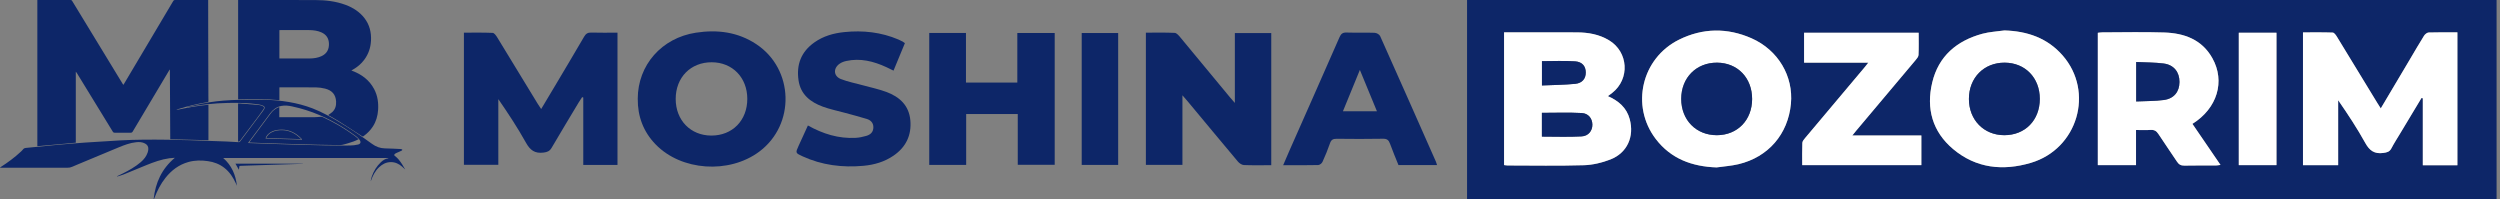
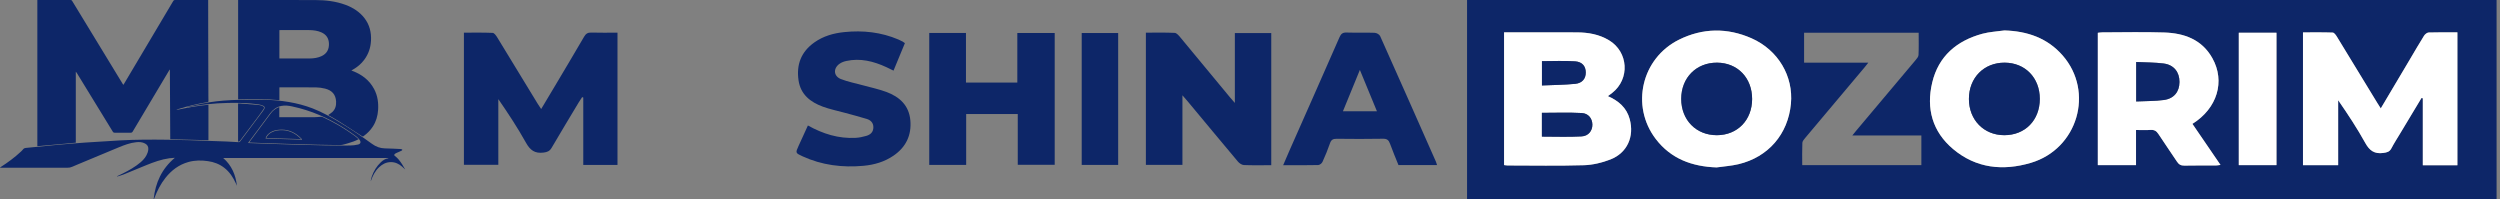
<svg xmlns="http://www.w3.org/2000/svg" width="201" height="16" viewBox="0 0 201 16" fill="none">
  <rect x="0" y="0" width="201" height="16" fill="#808080" stroke="none" />
  <path d="M200.725 16H117.951V0H200.725V16ZM197.574 13.289V2.601C196.762 2.601 196.012 2.588 195.264 2.613C195.134 2.617 194.967 2.753 194.891 2.875C194.5 3.498 194.134 4.136 193.758 4.769C192.985 6.07 192.212 7.371 191.413 8.715C191.303 8.542 191.219 8.416 191.141 8.286C190.057 6.506 188.975 4.724 187.885 2.947C187.804 2.814 187.667 2.623 187.551 2.619C186.76 2.59 185.967 2.604 185.159 2.604V13.279H187.988V8.057C188.773 9.191 189.516 10.318 190.168 11.495C190.508 12.109 190.902 12.393 191.612 12.297C191.913 12.257 192.121 12.209 192.269 11.924C192.481 11.516 192.732 11.13 192.969 10.735C193.541 9.782 194.115 8.83 194.688 7.878C194.723 7.885 194.758 7.893 194.793 7.9V13.288H197.574L197.574 13.289ZM120.926 13.273C121.037 13.286 121.125 13.305 121.213 13.305C123.255 13.307 125.299 13.345 127.34 13.284C128.059 13.263 128.806 13.085 129.479 12.822C130.831 12.293 131.409 10.987 131.03 9.581C130.782 8.657 130.136 8.109 129.275 7.729C129.402 7.634 129.513 7.556 129.619 7.473C131.059 6.344 130.928 4.174 129.359 3.234C128.572 2.763 127.7 2.608 126.799 2.604C125.063 2.595 123.328 2.601 121.593 2.601H120.927V13.274L120.926 13.273ZM176.271 9.959C178.267 8.714 178.926 6.547 177.872 4.67C177.03 3.172 175.604 2.663 173.997 2.613C172.341 2.56 170.683 2.6 169.025 2.602C168.909 2.602 168.791 2.624 168.665 2.637V13.278H171.737V10.453C172.172 10.453 172.54 10.473 172.905 10.447C173.203 10.425 173.38 10.53 173.541 10.781C174.023 11.527 174.541 12.252 175.028 12.995C175.178 13.223 175.343 13.322 175.624 13.315C176.468 13.296 177.312 13.31 178.156 13.306C178.266 13.306 178.375 13.28 178.528 13.261C177.758 12.135 177.024 11.061 176.271 9.961V9.959ZM138.01 13.46C138.599 13.376 139.199 13.338 139.776 13.2C142.175 12.628 143.757 10.787 143.99 8.345C144.201 6.133 142.971 4.023 140.816 3.074C138.876 2.22 136.898 2.245 134.991 3.191C131.981 4.685 131.087 8.51 133.126 11.178C134.342 12.768 136.042 13.392 138.01 13.46L138.01 13.46ZM161.149 2.447C160.559 2.532 159.954 2.559 159.384 2.713C157.325 3.273 155.855 4.512 155.35 6.635C154.853 8.72 155.362 10.585 157.034 11.988C158.882 13.539 161.046 13.754 163.281 13.092C167.048 11.976 168.394 7.387 165.839 4.46C164.611 3.054 162.993 2.501 161.15 2.446L161.149 2.447ZM148.929 10.889C149.078 10.704 149.154 10.608 149.232 10.515C150.823 8.625 152.417 6.736 154.005 4.843C154.109 4.719 154.243 4.567 154.249 4.422C154.277 3.83 154.261 3.236 154.261 2.631H145.049V5.038H150.212C150.081 5.203 150.008 5.301 149.93 5.394C148.328 7.296 146.726 9.197 145.129 11.101C145.034 11.213 144.915 11.354 144.909 11.486C144.885 12.077 144.899 12.671 144.899 13.278H154.478V10.889H148.929ZM183.029 2.631H179.999V13.277H183.029V2.631Z" fill="#0D2668" />
  <path d="M49.646 2.625V13.258H46.895V7.837C46.865 7.829 46.834 7.821 46.803 7.813C46.716 7.946 46.623 8.075 46.542 8.212C45.808 9.435 45.07 10.655 44.35 11.885C44.192 12.154 44.006 12.229 43.699 12.268C43.003 12.356 42.625 12.078 42.291 11.48C41.622 10.279 40.865 9.127 40.065 7.97V13.251H37.299V2.626C38.081 2.626 38.845 2.61 39.607 2.643C39.734 2.648 39.881 2.851 39.969 2.993C41.06 4.77 42.142 6.553 43.226 8.334C43.305 8.462 43.391 8.585 43.51 8.766C43.915 8.087 44.291 7.461 44.665 6.833C45.432 5.541 46.205 4.253 46.96 2.954C47.1 2.713 47.251 2.609 47.535 2.619C48.209 2.64 48.884 2.626 49.646 2.626V2.625Z" fill="#0D2668" />
  <path d="M102.209 13.282C101.451 13.282 100.729 13.3 100.01 13.27C99.845 13.263 99.645 13.129 99.531 12.995C98.188 11.399 96.858 9.792 95.523 8.189C95.4 8.041 95.272 7.898 95.068 7.662V13.254H92.129V2.626C92.92 2.626 93.684 2.607 94.446 2.643C94.599 2.65 94.767 2.847 94.887 2.991C96.231 4.606 97.568 6.228 98.908 7.847C99.004 7.963 99.106 8.074 99.282 8.275V2.659H102.209V13.282Z" fill="#0D2668" />
-   <path d="M51.275 7.937C51.281 5.23 53.198 3.05 55.952 2.628C57.677 2.364 59.321 2.568 60.806 3.551C63.84 5.559 63.959 10.018 61.044 12.192C58.611 14.005 54.775 13.741 52.71 11.608C51.723 10.588 51.262 9.353 51.276 7.938L51.275 7.937ZM60.083 7.948C60.081 6.235 58.89 5.01 57.223 5.006C55.526 5.002 54.325 6.226 54.326 7.958C54.326 9.667 55.522 10.897 57.187 10.9C58.886 10.904 60.084 9.682 60.083 7.948Z" fill="#0D2668" />
  <path d="M74.711 2.65H77.664V6.638H81.793V2.653H84.798V13.249H81.828V9.168H77.68V13.258H74.711V2.65Z" fill="#0D2668" />
  <path d="M115.541 13.272H112.437C112.21 12.706 111.967 12.133 111.755 11.549C111.652 11.266 111.514 11.149 111.192 11.155C109.95 11.178 108.707 11.173 107.464 11.158C107.173 11.154 107.027 11.241 106.931 11.52C106.756 12.026 106.553 12.524 106.331 13.011C106.277 13.129 106.105 13.267 105.985 13.27C105.068 13.292 104.149 13.282 103.166 13.282C103.346 12.864 103.503 12.488 103.668 12.116C105.012 9.078 106.361 6.042 107.693 2.999C107.816 2.719 107.95 2.605 108.266 2.616C109.017 2.641 109.77 2.609 110.521 2.637C110.675 2.642 110.904 2.769 110.963 2.901C112.472 6.267 113.962 9.641 115.455 13.014C115.484 13.08 115.501 13.152 115.539 13.273L115.541 13.272ZM107.971 8.948H110.706C110.25 7.844 109.816 6.789 109.334 5.62C108.848 6.806 108.421 7.849 107.971 8.948Z" fill="#0D2668" />
  <path d="M64.956 10.088C66.169 10.768 67.428 11.157 68.799 11.082C69.087 11.066 69.377 11.005 69.654 10.924C69.986 10.827 70.218 10.619 70.219 10.233C70.219 9.868 70.001 9.66 69.689 9.563C69.09 9.378 68.482 9.223 67.877 9.057C67.301 8.899 66.711 8.781 66.152 8.574C65.155 8.206 64.371 7.602 64.203 6.46C64.016 5.197 64.413 4.165 65.468 3.415C66.187 2.904 67.007 2.67 67.874 2.581C69.379 2.426 70.843 2.584 72.245 3.182C72.358 3.229 72.467 3.287 72.575 3.344C72.627 3.373 72.674 3.411 72.754 3.467C72.456 4.187 72.16 4.903 71.839 5.679C71.628 5.576 71.445 5.482 71.258 5.396C70.234 4.927 69.177 4.656 68.045 4.902C67.855 4.943 67.656 5.016 67.499 5.127C66.976 5.5 67.013 6.122 67.607 6.356C68.173 6.579 68.782 6.692 69.372 6.856C70.006 7.031 70.656 7.165 71.27 7.394C72.328 7.788 73.088 8.479 73.193 9.683C73.297 10.888 72.831 11.837 71.834 12.518C71.108 13.015 70.285 13.252 69.419 13.331C67.725 13.485 66.082 13.283 64.523 12.567C63.944 12.301 63.949 12.292 64.204 11.732C64.451 11.191 64.699 10.649 64.956 10.088L64.956 10.088Z" fill="#0D2668" />
  <path d="M89.901 2.655V13.259H86.969V2.655H89.901Z" fill="#0D2668" />
  <path d="M197.575 13.289H194.794V7.901C194.759 7.893 194.724 7.886 194.689 7.879C194.116 8.831 193.542 9.783 192.97 10.736C192.733 11.13 192.482 11.517 192.27 11.924C192.122 12.209 191.913 12.258 191.613 12.298C190.903 12.394 190.509 12.11 190.169 11.495C189.517 10.318 188.774 9.192 187.988 8.058V13.28H185.16V2.604C185.968 2.604 186.761 2.59 187.552 2.619C187.668 2.623 187.805 2.814 187.886 2.947C188.976 4.724 190.057 6.506 191.142 8.287C191.22 8.416 191.304 8.542 191.414 8.715C192.213 7.371 192.986 6.07 193.758 4.769C194.134 4.136 194.501 3.498 194.892 2.875C194.968 2.753 195.136 2.617 195.265 2.613C196.013 2.588 196.763 2.601 197.575 2.601V13.289H197.575Z" fill="white" />
  <path d="M120.927 13.273V2.6H121.593C123.328 2.6 125.063 2.593 126.798 2.603C127.699 2.607 128.572 2.762 129.358 3.233C130.927 4.174 131.059 6.343 129.618 7.472C129.512 7.556 129.402 7.634 129.274 7.728C130.135 8.108 130.781 8.656 131.03 9.58C131.409 10.986 130.83 12.292 129.478 12.821C128.805 13.084 128.058 13.262 127.339 13.284C125.298 13.345 123.255 13.306 121.212 13.304C121.124 13.304 121.036 13.285 120.926 13.272L120.927 13.273ZM123.967 10.984C125.056 10.984 126.109 11.026 127.156 10.967C127.72 10.935 128.034 10.501 128.027 10.014C128.02 9.54 127.718 9.117 127.179 9.088C126.118 9.029 125.053 9.07 123.967 9.07V10.984ZM123.973 6.871C124.884 6.831 125.768 6.826 126.646 6.741C127.215 6.685 127.498 6.32 127.496 5.831C127.495 5.337 127.223 4.972 126.641 4.932C125.764 4.871 124.879 4.916 123.973 4.916V6.871Z" fill="white" />
  <path d="M176.271 9.959C177.024 11.06 177.758 12.134 178.528 13.259C178.374 13.279 178.265 13.305 178.155 13.305C177.312 13.308 176.467 13.294 175.623 13.314C175.342 13.32 175.176 13.222 175.027 12.994C174.54 12.25 174.022 11.526 173.54 10.779C173.378 10.529 173.202 10.425 172.905 10.446C172.54 10.472 172.172 10.452 171.736 10.452V13.276H168.664V2.636C168.791 2.623 168.907 2.602 169.024 2.602C170.682 2.599 172.341 2.559 173.997 2.612C175.603 2.663 177.03 3.172 177.871 4.669C178.926 6.546 178.267 8.713 176.271 9.959V9.959ZM171.751 4.985V8.157C172.512 8.121 173.249 8.135 173.97 8.04C174.788 7.932 175.225 7.377 175.23 6.595C175.235 5.796 174.78 5.212 173.958 5.106C173.249 5.014 172.526 5.023 171.751 4.985H171.751Z" fill="white" />
  <path d="M138.011 13.46C136.042 13.392 134.342 12.769 133.126 11.179C131.086 8.511 131.98 4.685 134.991 3.191C136.898 2.245 138.876 2.221 140.816 3.074C142.972 4.023 144.201 6.134 143.99 8.346C143.757 10.787 142.175 12.628 139.776 13.201C139.199 13.338 138.599 13.377 138.01 13.461L138.011 13.46ZM140.871 7.96C140.872 6.261 139.703 5.047 138.054 5.038C136.381 5.028 135.171 6.25 135.17 7.947C135.17 9.651 136.371 10.874 138.04 10.869C139.693 10.864 140.869 9.655 140.871 7.96Z" fill="white" />
  <path d="M161.15 2.447C162.994 2.501 164.611 3.054 165.839 4.461C168.394 7.388 167.048 11.977 163.281 13.093C161.046 13.755 158.881 13.54 157.034 11.989C155.362 10.586 154.853 8.721 155.35 6.636C155.855 4.513 157.325 3.274 159.384 2.714C159.954 2.559 160.56 2.533 161.149 2.448L161.15 2.447ZM164.001 7.949C164 6.254 162.824 5.044 161.173 5.038C159.503 5.032 158.3 6.255 158.3 7.958C158.3 9.638 159.495 10.863 161.136 10.868C162.817 10.873 164.002 9.665 164.001 7.948V7.949Z" fill="white" />
-   <path d="M148.929 10.89H154.478V13.278H144.898C144.898 12.671 144.885 12.078 144.909 11.486C144.914 11.354 145.033 11.213 145.128 11.101C146.726 9.196 148.329 7.296 149.929 5.394C150.007 5.301 150.08 5.203 150.211 5.038H145.048V2.631H154.261C154.261 3.237 154.277 3.831 154.249 4.422C154.242 4.567 154.108 4.719 154.004 4.844C152.416 6.736 150.823 8.625 149.231 10.515C149.153 10.608 149.078 10.705 148.929 10.89Z" fill="white" />
  <path d="M183.029 2.631V13.277H179.998V2.631H183.029Z" fill="white" />
  <path d="M123.969 10.984V9.071C125.054 9.071 126.12 9.03 127.18 9.088C127.719 9.118 128.021 9.54 128.028 10.014C128.036 10.502 127.721 10.936 127.157 10.967C126.11 11.026 125.057 10.984 123.969 10.984Z" fill="#0D2668" />
  <path d="M123.973 6.871V4.917C124.878 4.917 125.763 4.871 126.641 4.932C127.223 4.973 127.495 5.337 127.496 5.831C127.498 6.32 127.215 6.685 126.646 6.741C125.768 6.827 124.884 6.831 123.973 6.871Z" fill="#0D2668" />
  <path d="M171.751 4.985C172.526 5.023 173.249 5.014 173.958 5.105C174.779 5.212 175.234 5.795 175.23 6.595C175.225 7.376 174.787 7.932 173.97 8.04C173.248 8.136 172.512 8.122 171.75 8.157V4.985H171.751Z" fill="#0D2668" />
  <path d="M140.871 7.96C140.869 9.655 139.693 10.864 138.04 10.869C136.37 10.875 135.168 9.651 135.17 7.947C135.171 6.25 136.382 5.029 138.053 5.038C139.701 5.047 140.871 6.261 140.871 7.96Z" fill="#0D2668" />
  <path d="M164.001 7.948C164.002 9.666 162.817 10.874 161.137 10.869C159.495 10.863 158.302 9.638 158.301 7.958C158.3 6.256 159.503 5.032 161.173 5.038C162.824 5.044 164.001 6.254 164.001 7.949V7.948Z" fill="#0D2668" />
  <path d="M3.002 0.001C3.033 0.001 3.057 0.001 3.081 0.001C3.946 0.001 4.811 0.001 5.676 -0C5.733 -0 5.765 0.016 5.796 0.066C7.152 2.295 8.509 4.522 9.867 6.75C9.881 6.772 9.896 6.793 9.916 6.822C9.937 6.792 9.955 6.77 9.969 6.745C11.29 4.523 12.611 2.301 13.93 0.079C13.965 0.02 14.002 -0.001 14.07 -0.001C14.923 0.001 15.777 0.001 16.63 0.001C16.662 0.001 16.694 0.001 16.737 0.001C16.737 0.065 16.737 0.121 16.737 0.177C16.738 1.16 16.739 2.143 16.741 3.127C16.745 4.704 16.75 6.28 16.755 7.857C16.755 7.946 16.756 8.036 16.76 8.124C16.762 8.178 16.746 8.2 16.688 8.21C15.88 8.347 15.082 8.53 14.301 8.779C14.258 8.793 14.217 8.811 14.181 8.844C15.029 8.659 15.881 8.506 16.758 8.42V11.274C15.747 11.248 14.727 11.222 13.688 11.195C13.678 9.329 13.668 7.466 13.658 5.603L13.643 5.596C13.624 5.624 13.605 5.651 13.588 5.68C12.614 7.312 11.641 8.944 10.67 10.577C10.628 10.648 10.583 10.672 10.501 10.671C10.072 10.667 9.643 10.668 9.213 10.671C9.144 10.671 9.107 10.65 9.072 10.592C8.115 9.026 7.155 7.463 6.196 5.9C6.168 5.855 6.139 5.81 6.094 5.769V11.472C5.06 11.566 4.035 11.659 3.002 11.753V0.001Z" fill="#0D2668" />
  <path d="M26.383 9.252C26.495 9.172 26.613 9.103 26.713 9.012C26.966 8.781 27.042 8.478 27.022 8.151C26.989 7.605 26.699 7.264 26.131 7.123C25.899 7.065 25.655 7.03 25.417 7.027C24.453 7.016 23.49 7.022 22.527 7.022C22.509 7.022 22.491 7.024 22.463 7.026V8.055C21.353 7.946 20.252 7.949 19.145 7.987V0.002H19.238C21.28 0.002 23.323 -0.004 25.367 0.005C26.193 0.008 27.008 0.102 27.789 0.393C28.384 0.615 28.904 0.946 29.298 1.452C29.716 1.988 29.862 2.605 29.828 3.272C29.8 3.833 29.626 4.344 29.29 4.799C29.043 5.132 28.733 5.393 28.373 5.596C28.337 5.616 28.302 5.637 28.251 5.666C28.294 5.683 28.323 5.696 28.352 5.707C29.098 5.993 29.702 6.448 30.082 7.165C30.359 7.688 30.437 8.252 30.4 8.836C30.369 9.314 30.241 9.762 29.981 10.167C29.78 10.481 29.52 10.735 29.22 10.952C29.167 10.99 29.137 10.967 29.095 10.94C28.482 10.544 27.87 10.145 27.253 9.756C26.969 9.577 26.672 9.418 26.384 9.251L26.383 9.252ZM22.462 4.699C22.488 4.701 22.503 4.703 22.517 4.703C23.313 4.703 24.109 4.709 24.905 4.701C25.237 4.698 25.565 4.651 25.869 4.505C26.278 4.309 26.455 3.972 26.448 3.53C26.442 3.099 26.247 2.787 25.85 2.607C25.532 2.462 25.191 2.423 24.847 2.42C24.084 2.414 23.321 2.419 22.558 2.419C22.526 2.419 22.495 2.423 22.462 2.424V4.699Z" fill="#0D2668" />
  <path d="M12.355 15.99C12.5 14.685 13.007 13.564 14.059 12.687C13.898 12.7 13.76 12.704 13.624 12.723C12.976 12.811 12.366 13.034 11.764 13.277C11.156 13.522 10.553 13.779 9.946 14.024C9.777 14.092 9.599 14.137 9.424 14.193C9.421 14.184 9.418 14.176 9.415 14.167C9.557 14.1 9.699 14.034 9.839 13.964C10.363 13.703 10.872 13.418 11.32 13.035C11.573 12.818 11.775 12.563 11.879 12.242C11.905 12.159 11.919 12.068 11.925 11.98C11.936 11.777 11.837 11.633 11.662 11.539C11.438 11.417 11.194 11.407 10.948 11.434C10.454 11.486 9.993 11.662 9.539 11.849C8.426 12.306 7.318 12.774 6.208 13.237C5.514 13.528 5.742 13.485 4.985 13.486C3.362 13.487 1.74 13.486 0.117 13.486C0.081 13.486 0.046 13.486 0.01 13.486C0.007 13.481 0.004 13.475 0.002 13.47C0.024 13.454 0.045 13.438 0.068 13.423C0.632 13.059 1.174 12.665 1.665 12.205C1.73 12.144 1.798 12.083 1.85 12.012C1.913 11.926 1.994 11.901 2.093 11.892C2.927 11.811 3.759 11.722 4.593 11.646C5.356 11.577 6.119 11.513 6.883 11.46C7.804 11.395 8.726 11.339 9.649 11.288C10.909 11.219 12.169 11.218 13.43 11.234C14.029 11.242 14.629 11.252 15.227 11.271C16.222 11.302 17.216 11.34 18.212 11.377C18.536 11.39 18.861 11.41 19.185 11.43C19.238 11.433 19.273 11.418 19.305 11.374C19.918 10.557 20.532 9.74 21.146 8.922C21.182 8.874 21.214 8.824 21.241 8.772C21.304 8.654 21.284 8.556 21.162 8.504C21.029 8.448 20.886 8.404 20.744 8.385C19.938 8.276 19.128 8.258 18.316 8.275C17.218 8.299 16.129 8.414 15.05 8.626C15.03 8.63 15.01 8.631 14.987 8.617C15.228 8.558 15.469 8.496 15.712 8.442C16.456 8.274 17.208 8.148 17.97 8.089C18.416 8.054 18.862 8.033 19.309 8.025C19.956 8.013 20.604 8.002 21.25 8.018C22.586 8.052 23.897 8.239 25.152 8.723C25.907 9.015 26.609 9.415 27.301 9.831C28.198 10.37 29.066 10.953 29.913 11.568C30.223 11.793 30.561 11.923 30.949 11.93C31.384 11.938 31.818 11.962 32.253 11.984C32.288 11.986 32.321 12.026 32.356 12.048C32.33 12.073 32.308 12.106 32.277 12.12C32.134 12.186 31.988 12.245 31.845 12.312C31.803 12.331 31.764 12.362 31.73 12.395C31.684 12.44 31.682 12.488 31.739 12.53C31.988 12.711 32.164 12.955 32.329 13.207C32.417 13.343 32.496 13.485 32.582 13.631C32.497 13.552 32.42 13.478 32.341 13.408C32.076 13.173 31.773 13.028 31.41 13.034C31.042 13.04 30.739 13.199 30.477 13.447C30.169 13.739 29.977 14.103 29.838 14.498C29.831 14.521 29.823 14.543 29.803 14.562C29.815 14.499 29.825 14.434 29.841 14.371C29.857 14.305 29.876 14.239 29.898 14.175C30.052 13.744 30.284 13.364 30.617 13.048C30.782 12.892 30.963 12.764 31.197 12.735C31.207 12.733 31.217 12.726 31.225 12.705H17.947C18.626 13.296 18.95 14.061 19.049 14.937C19.036 14.908 19.023 14.879 19.01 14.85C18.997 14.82 18.985 14.789 18.971 14.759C18.749 14.267 18.461 13.824 18.027 13.488C17.639 13.186 17.193 13.023 16.71 12.954C16.186 12.879 15.664 12.881 15.15 13.025C14.39 13.237 13.791 13.686 13.306 14.297C12.918 14.784 12.639 15.331 12.419 15.911C12.409 15.936 12.399 15.961 12.389 15.985C12.386 15.99 12.381 15.993 12.378 15.997C12.369 15.994 12.362 15.99 12.354 15.987L12.355 15.99ZM19.955 11.492C19.975 11.496 19.984 11.499 19.992 11.5C20.587 11.522 21.183 11.545 21.779 11.565C22.529 11.59 23.28 11.615 24.03 11.636C24.739 11.656 25.449 11.678 26.157 11.689C26.819 11.7 27.481 11.704 28.143 11.698C28.358 11.695 28.578 11.671 28.786 11.621C28.998 11.57 29.041 11.414 28.907 11.239C28.828 11.136 28.738 11.036 28.634 10.96C28.338 10.744 28.038 10.532 27.73 10.335C26.416 9.496 25.009 8.877 23.478 8.554C23.193 8.493 22.907 8.46 22.618 8.516C22.238 8.591 21.948 8.807 21.721 9.109C21.138 9.885 20.56 10.666 19.98 11.445C19.972 11.457 19.966 11.47 19.955 11.492Z" fill="#0D2668" />
  <path d="M19.141 11.381V8.321C19.198 8.321 19.254 8.317 19.309 8.321C19.813 8.36 20.318 8.397 20.822 8.443C20.92 8.452 21.019 8.489 21.111 8.528C21.242 8.584 21.267 8.657 21.189 8.774C21.055 8.974 20.912 9.169 20.767 9.362C20.274 10.019 19.777 10.675 19.284 11.332C19.246 11.384 19.206 11.4 19.141 11.38V11.381Z" fill="#0D2668" />
-   <path d="M24.34 13.172C23.829 13.188 23.317 13.204 22.805 13.22C21.864 13.25 20.923 13.28 19.983 13.31C19.763 13.317 19.543 13.328 19.322 13.334C19.265 13.335 19.243 13.352 19.24 13.409C19.236 13.482 19.222 13.555 19.21 13.649C19.11 13.475 19.02 13.319 18.928 13.158H24.339C24.339 13.163 24.34 13.168 24.34 13.172Z" fill="#0D2668" />
  <path d="M22.455 8.607V9.424H22.559C23.459 9.424 24.36 9.427 25.261 9.423C25.442 9.423 25.624 9.399 25.805 9.389C25.844 9.387 25.889 9.389 25.925 9.406C26.842 9.823 27.707 10.33 28.52 10.923C28.625 11 28.718 11.093 28.833 11.194C28.683 11.261 28.555 11.332 28.418 11.377C28.118 11.476 27.819 11.581 27.512 11.646C27.323 11.686 27.12 11.662 26.924 11.66C26.465 11.654 26.006 11.648 25.547 11.636C24.695 11.614 23.843 11.59 22.992 11.564C22.29 11.542 21.587 11.518 20.884 11.493C20.604 11.483 20.324 11.471 20.037 11.459C20.044 11.443 20.047 11.428 20.055 11.418C20.62 10.658 21.185 9.897 21.754 9.139C21.911 8.929 22.103 8.756 22.347 8.648C22.378 8.634 22.412 8.624 22.457 8.607H22.455ZM24.283 11.231C24.281 11.211 24.283 11.204 24.28 11.2C24.276 11.193 24.27 11.185 24.264 11.178C23.817 10.7 23.282 10.411 22.611 10.423C22.246 10.429 21.899 10.497 21.61 10.739C21.487 10.841 21.396 10.966 21.35 11.136C22.334 11.167 23.306 11.198 24.284 11.231H24.283Z" fill="#0D2668" />
  <path d="M21.407 11.097C21.493 10.883 21.64 10.745 21.826 10.646C22.113 10.493 22.425 10.455 22.745 10.468C23.316 10.491 23.775 10.75 24.171 11.143C24.179 11.151 24.185 11.161 24.204 11.186C23.267 11.156 22.345 11.127 21.406 11.097H21.407Z" fill="#0D2668" />
</svg>